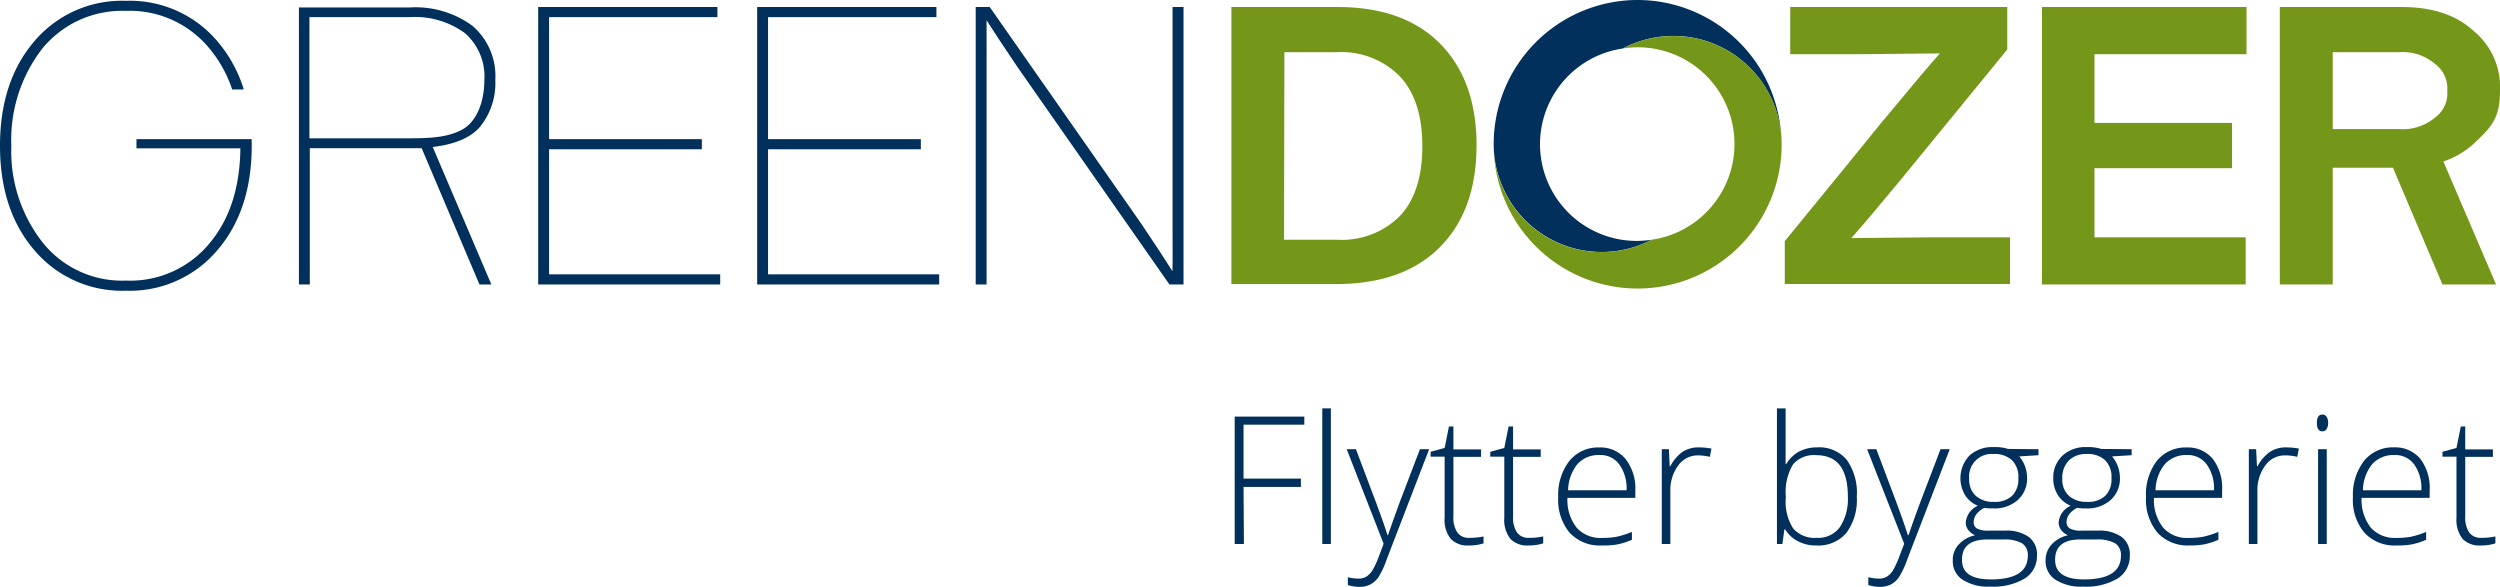
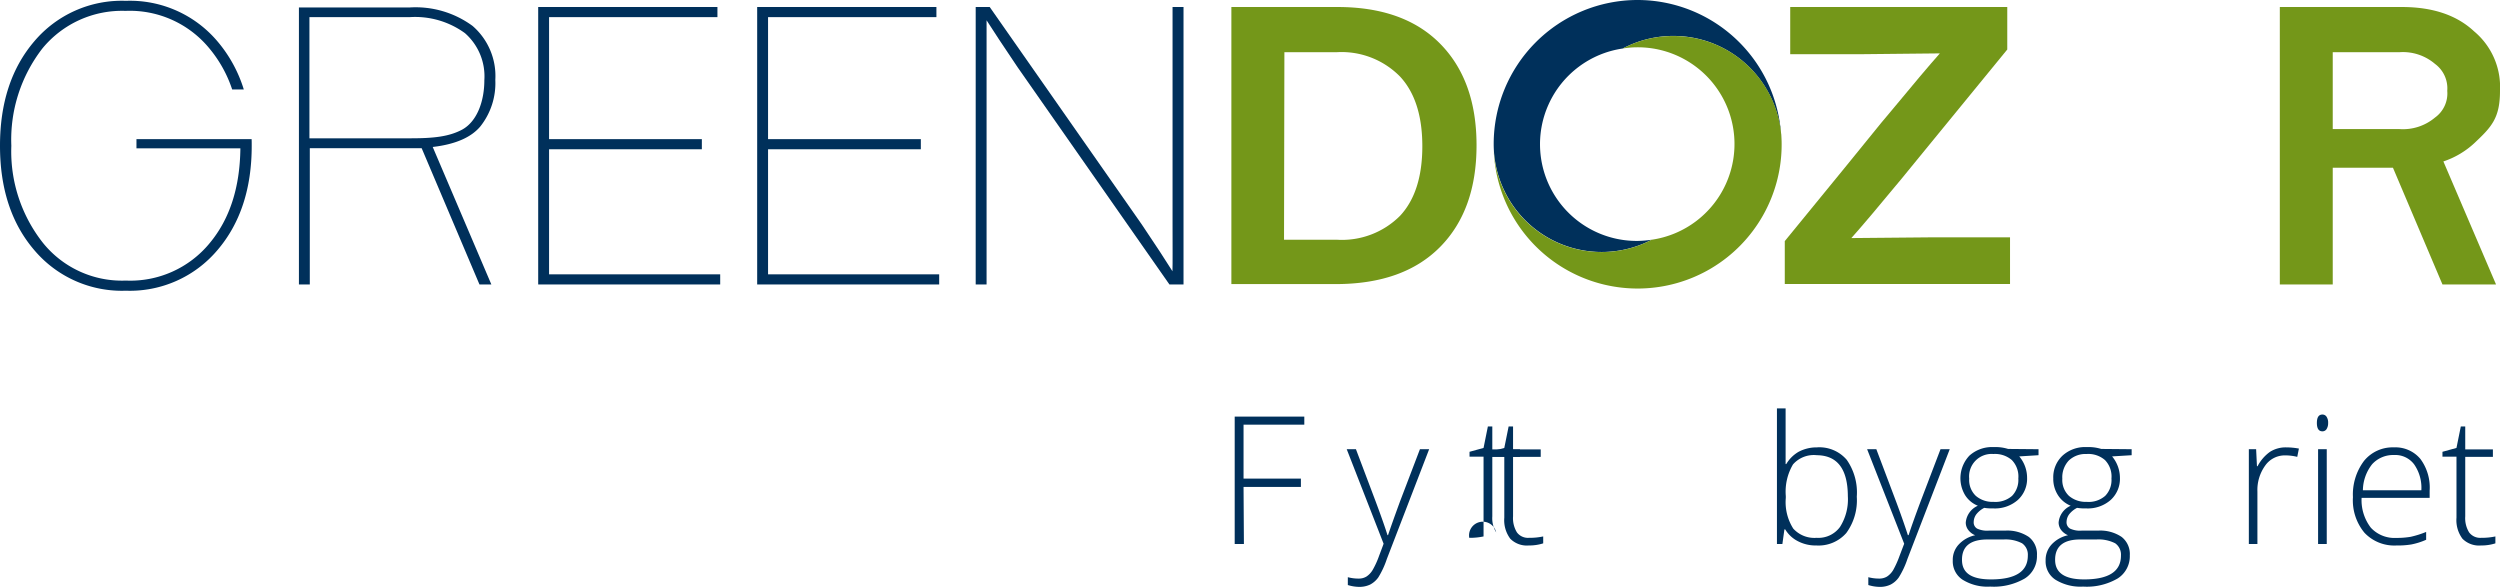
<svg xmlns="http://www.w3.org/2000/svg" xmlns:xlink="http://www.w3.org/1999/xlink" id="Layer_1" data-name="Layer 1" viewBox="0 0 271.14 63.61">
  <defs>
    <style>.cls-1{fill:#00305b;}.cls-2{fill:#749719;}.cls-3{fill:url(#linear-gradient);}.cls-4{fill:url(#linear-gradient-2);}.cls-5{fill:url(#linear-gradient-3);}.cls-6{fill:url(#linear-gradient-4);}</style>
    <linearGradient id="linear-gradient" x1="193.2" y1="4.27" x2="193.2" y2="27.12" gradientUnits="userSpaceOnUse">
      <stop offset="0.01" stop-color="#183153" />
      <stop offset="1" stop-color="#649a30" />
    </linearGradient>
    <linearGradient id="linear-gradient-2" x1="185.39" y1="4.27" x2="185.39" y2="27.12" xlink:href="#linear-gradient" />
    <linearGradient id="linear-gradient-3" x1="-203.5" y1="505.96" x2="-203.5" y2="528.82" gradientTransform="translate(-41.53 595.95) rotate(180)" xlink:href="#linear-gradient" />
    <linearGradient id="linear-gradient-4" x1="-211.31" y1="505.97" x2="-211.31" y2="528.82" gradientTransform="translate(-41.53 595.95) rotate(180)" xlink:href="#linear-gradient" />
  </defs>
  <path class="cls-1" d="M59.55,16.19V29.75H78.11v1.1H58.37V.76H77.81v1.1H59.55V15.09H76.12v1.1Z" />
  <path class="cls-1" d="M83.3,16.19V29.75h18.56v1.1H82.12V.76h19.44v1.1H83.3V15.09H99.87v1.1Z" />
  <path class="cls-1" d="M127.17,24.26V.76h1.19V30.85h-1.53L110.35,7.27Q108.07,3.89,107,2.2c0,.84,0,2.56,0,5.16V30.85h-1.18V.76h1.52l16.49,23.58q2.28,3.39,3.33,5.08C127.19,28.57,127.17,26.85,127.17,24.26Z" />
  <path class="cls-2" d="M133.55.76h11.5q7.23,0,11.16,4t3.93,11q0,7-3.93,11t-11.16,4.05h-11.5ZM139.26,26H145a8.89,8.89,0,0,0,6.85-2.6c1.61-1.73,2.41-4.25,2.41-7.54s-.8-5.81-2.41-7.55A8.89,8.89,0,0,0,145,5.66h-5.7Z" />
-   <path class="cls-2" d="M243.65.76V5.88H227.16v7.45h14.92v4.91H227.16v7.5h16.4v5.11h-22.1V.76Z" />
  <path class="cls-1" d="M52.09,13.72a7.55,7.55,0,0,0,1.63-5.05,7.18,7.18,0,0,0-2.47-5.86,10.44,10.44,0,0,0-6.83-2h-12V30.85h1.18V16.07h11.2l.93,0L52,30.85h1.29L46.93,15.94C49.68,15.62,51.22,14.75,52.09,13.72ZM44.51,15H33.56V1.86H44.42a9.18,9.18,0,0,1,6,1.73,6.23,6.23,0,0,1,2.11,5.12c0,2.25-.78,4.46-2.41,5.35C48.67,14.83,47,15,44.51,15Z" />
  <path class="cls-1" d="M27.29,15.09H14.8v1H26.07Q26,22.46,22.74,26.37a11.14,11.14,0,0,1-9.09,4.06,11,11,0,0,1-9-4.1A16,16,0,0,1,1.23,15.81,16.15,16.15,0,0,1,4.61,5.24a11.17,11.17,0,0,1,9-4.06,11.17,11.17,0,0,1,9.09,4.06A13.69,13.69,0,0,1,25.18,9.7h1.26a14.75,14.75,0,0,0-2.86-5.22A12.43,12.43,0,0,0,13.65.09,12.43,12.43,0,0,0,3.72,4.48Q0,8.83,0,15.81T3.72,27.13a12.44,12.44,0,0,0,9.93,4.4,12.44,12.44,0,0,0,9.93-4.4q3.72-4.35,3.72-11.32C27.3,15.57,27.3,15.33,27.29,15.09Z" />
  <path class="cls-2" d="M209.5,25.74l-8.71.08q1.69-1.89,5.5-6.5l.93-1.14L217.7,5.37V.76H194.16V5.88h7.52l8.71-.09q-1.69,1.9-5.5,6.51l-.84,1-3.94,4.85-6.54,8v4.65H218V25.74Z" />
  <path class="cls-2" d="M268.33,15.55c1.87-1.76,2.81-2.71,2.81-5.7a7.86,7.86,0,0,0-2.81-6.45Q265.51.76,260.49.76H247.26V30.85H253V18.19h6.53l5.37,12.66h5.81L265,17.51A9.24,9.24,0,0,0,268.33,15.55ZM253,5.66h7.26a5.36,5.36,0,0,1,3.83,1.27,3.29,3.29,0,0,1,1.33,2.92,3.22,3.22,0,0,1-1.33,2.9A5.4,5.4,0,0,1,260.23,14H253Z" />
  <g id="_2" data-name="2">
    <path class="cls-3" d="M193.19,15c0,.2,0,.4,0,.6C193.2,15.42,193.2,15.22,193.19,15Z" />
    <path class="cls-4" d="M185.38,16c0-.13,0-.26,0-.4C185.39,15.76,185.39,15.89,185.38,16Z" />
    <path class="cls-5" d="M162,16.23c0-.2,0-.41,0-.61C162,15.82,162,16,162,16.23Z" />
    <path class="cls-6" d="M169.78,15.22c0,.13,0,.27,0,.4C169.77,15.49,169.78,15.35,169.78,15.22Z" />
  </g>
  <path class="cls-1" d="M177.58,0A15.62,15.62,0,0,0,162,15.62,11.72,11.72,0,0,0,179.14,26a11.45,11.45,0,0,1-1.56.13A10.49,10.49,0,0,1,176,5.26,11.72,11.72,0,0,1,193.19,15,15.62,15.62,0,0,0,177.58,0Z" />
  <path class="cls-1" d="M134.91,59h-1V45.18h7.55v.88h-6.59v5.85h6.22v.9h-6.22Z" />
-   <path class="cls-1" d="M144.34,59h-.93V44.29h.93Z" />
  <path class="cls-1" d="M146.06,48.72h1l2.17,5.75c.66,1.77,1.08,3,1.25,3.57h.06q.41-1.22,1.29-3.63L154,48.72h1l-4.59,11.91a9.29,9.29,0,0,1-.93,2,2.55,2.55,0,0,1-.88.77,2.73,2.73,0,0,1-1.23.25,4.29,4.29,0,0,1-1.19-.2V62.6a4.36,4.36,0,0,0,1.17.15,1.56,1.56,0,0,0,.85-.22,2.19,2.19,0,0,0,.67-.71,9,9,0,0,0,.69-1.51c.26-.69.43-1.13.5-1.34Z" />
-   <path class="cls-1" d="M159.35,58.33a7.08,7.08,0,0,0,1.55-.15v.75a5,5,0,0,1-1.57.23,2.51,2.51,0,0,1-2-.73,3.3,3.3,0,0,1-.65-2.28V49.53h-1.52V49l1.52-.42.47-2.33h.48v2.49h3v.81h-3V56a2.94,2.94,0,0,0,.42,1.74A1.49,1.49,0,0,0,159.35,58.33Z" />
+   <path class="cls-1" d="M159.35,58.33a7.08,7.08,0,0,0,1.55-.15v.75V49.53h-1.52V49l1.52-.42.47-2.33h.48v2.49h3v.81h-3V56a2.94,2.94,0,0,0,.42,1.74A1.49,1.49,0,0,0,159.35,58.33Z" />
  <path class="cls-1" d="M165.82,58.33a7.08,7.08,0,0,0,1.55-.15v.75a5,5,0,0,1-1.57.23,2.53,2.53,0,0,1-2-.73,3.36,3.36,0,0,1-.65-2.28V49.53h-1.52V49l1.52-.42.47-2.33h.48v2.49h3v.81h-3V56a2.94,2.94,0,0,0,.42,1.74A1.49,1.49,0,0,0,165.82,58.33Z" />
-   <path class="cls-1" d="M173.72,59.16a4.45,4.45,0,0,1-3.48-1.38A5.55,5.55,0,0,1,169,53.92,6,6,0,0,1,170.2,50a4,4,0,0,1,3.25-1.47,3.52,3.52,0,0,1,2.86,1.26,5.21,5.21,0,0,1,1.05,3.43V54H170a4.83,4.83,0,0,0,1,3.23,3.45,3.45,0,0,0,2.76,1.11,8.88,8.88,0,0,0,1.55-.12,10.27,10.27,0,0,0,1.68-.53v.85a7.51,7.51,0,0,1-1.6.51A9,9,0,0,1,173.72,59.16Zm-.27-9.81a3.08,3.08,0,0,0-2.38,1,4.65,4.65,0,0,0-1,2.82h6.34a4.45,4.45,0,0,0-.78-2.79A2.54,2.54,0,0,0,173.45,49.35Z" />
-   <path class="cls-1" d="M184.22,48.52a7.84,7.84,0,0,1,1.4.13l-.18.9a5.32,5.32,0,0,0-1.33-.16A2.59,2.59,0,0,0,182,50.5a4.53,4.53,0,0,0-.84,2.81V59h-.93V48.72H181l.09,1.84h.07A4.4,4.4,0,0,1,182.49,49,3.18,3.18,0,0,1,184.22,48.52Z" />
  <path class="cls-1" d="M197.05,48.52a3.9,3.9,0,0,1,3.24,1.35,6.17,6.17,0,0,1,1.09,4,6,6,0,0,1-1.14,3.94A4,4,0,0,1,197,59.16a4.15,4.15,0,0,1-2-.46,3.4,3.4,0,0,1-1.38-1.28h-.09L193.31,59h-.59V44.29h.94V48c0,.55,0,1.06,0,1.53l0,.8h.07A3.73,3.73,0,0,1,195.07,49,4.19,4.19,0,0,1,197.05,48.52Zm0,.85a3,3,0,0,0-2.59,1,5.84,5.84,0,0,0-.78,3.43V54a5.35,5.35,0,0,0,.81,3.33,3.09,3.09,0,0,0,2.54,1,2.9,2.9,0,0,0,2.53-1.18,5.59,5.59,0,0,0,.85-3.34Q200.39,49.37,197,49.37Z" />
  <path class="cls-1" d="M202.5,48.72h1l2.17,5.75c.66,1.77,1.07,3,1.25,3.57H207q.39-1.22,1.29-3.63l2.17-5.69h1l-4.59,11.91a9.19,9.19,0,0,1-.94,2,2.47,2.47,0,0,1-.88.77,2.65,2.65,0,0,1-1.22.25,4.29,4.29,0,0,1-1.2-.2V62.6a4.49,4.49,0,0,0,1.18.15,1.61,1.61,0,0,0,.85-.22,2.19,2.19,0,0,0,.67-.71,10.11,10.11,0,0,0,.68-1.51l.51-1.34Z" />
  <path class="cls-1" d="M221.09,48.72v.65L219,49.5a3.6,3.6,0,0,1,.85,2.32,3.11,3.11,0,0,1-1,2.4,3.75,3.75,0,0,1-2.65.92,5.47,5.47,0,0,1-1-.06,2.62,2.62,0,0,0-.85.69,1.45,1.45,0,0,0-.29.84.77.77,0,0,0,.37.72,2.58,2.58,0,0,0,1.25.22h1.79a4.15,4.15,0,0,1,2.56.68,2.35,2.35,0,0,1,.89,2,2.85,2.85,0,0,1-1.32,2.51,6.71,6.71,0,0,1-3.75.88,5.1,5.1,0,0,1-3-.75,2.37,2.37,0,0,1-1.06-2.07,2.43,2.43,0,0,1,.65-1.75,3.39,3.39,0,0,1,1.78-1,1.76,1.76,0,0,1-.74-.56,1.3,1.3,0,0,1-.28-.83,2.19,2.19,0,0,1,1.31-1.81,2.89,2.89,0,0,1-1.39-1.16,3.57,3.57,0,0,1,.47-4.27,3.67,3.67,0,0,1,2.64-.93,4.61,4.61,0,0,1,1.56.2Zm-8.3,12c0,1.41,1,2.12,3.14,2.12q4,0,4-2.58a1.5,1.5,0,0,0-.63-1.34,3.9,3.9,0,0,0-2-.41h-1.68C213.73,58.49,212.79,59.23,212.79,60.7Zm.78-8.79a2.37,2.37,0,0,0,.72,1.85,2.78,2.78,0,0,0,1.93.65,2.74,2.74,0,0,0,2-.65,2.49,2.49,0,0,0,.68-1.88,2.56,2.56,0,0,0-.7-2,2.78,2.78,0,0,0-2-.66,2.44,2.44,0,0,0-2.63,2.66Z" />
  <path class="cls-1" d="M231.19,48.72v.65l-2.12.13a3.65,3.65,0,0,1,.85,2.32,3.11,3.11,0,0,1-1,2.4,3.75,3.75,0,0,1-2.65.92,5.47,5.47,0,0,1-1-.06,2.62,2.62,0,0,0-.85.69,1.45,1.45,0,0,0-.29.84.78.78,0,0,0,.38.72,2.51,2.51,0,0,0,1.24.22h1.8a4.14,4.14,0,0,1,2.55.68,2.35,2.35,0,0,1,.89,2,2.85,2.85,0,0,1-1.32,2.51,6.66,6.66,0,0,1-3.75.88,5.14,5.14,0,0,1-3-.75,2.37,2.37,0,0,1-1.06-2.07,2.48,2.48,0,0,1,.65-1.75,3.39,3.39,0,0,1,1.78-1,1.82,1.82,0,0,1-.74-.56,1.36,1.36,0,0,1-.28-.83,2.19,2.19,0,0,1,1.31-1.81,2.93,2.93,0,0,1-1.39-1.16,3.26,3.26,0,0,1-.5-1.81,3.21,3.21,0,0,1,1-2.46,3.64,3.64,0,0,1,2.63-.93,4.67,4.67,0,0,1,1.57.2Zm-8.3,12c0,1.41,1.05,2.12,3.14,2.12q4,0,4-2.58a1.5,1.5,0,0,0-.63-1.34,4,4,0,0,0-2.05-.41h-1.68C223.83,58.49,222.89,59.23,222.89,60.7Zm.78-8.79a2.37,2.37,0,0,0,.72,1.85,2.8,2.8,0,0,0,1.93.65,2.72,2.72,0,0,0,2-.65,2.45,2.45,0,0,0,.68-1.88,2.56,2.56,0,0,0-.7-2,2.76,2.76,0,0,0-2-.66,2.62,2.62,0,0,0-1.93.71A2.66,2.66,0,0,0,223.67,51.91Z" />
-   <path class="cls-1" d="M237.43,59.16A4.45,4.45,0,0,1,234,57.78a5.55,5.55,0,0,1-1.25-3.86A6,6,0,0,1,233.91,50a4,4,0,0,1,3.25-1.47A3.52,3.52,0,0,1,240,49.78a5.21,5.21,0,0,1,1,3.43V54h-7.39a4.83,4.83,0,0,0,1,3.23,3.45,3.45,0,0,0,2.76,1.11,8.88,8.88,0,0,0,1.55-.12,10.27,10.27,0,0,0,1.68-.53v.85a7.51,7.51,0,0,1-1.6.51A9,9,0,0,1,237.43,59.16Zm-.27-9.81a3.08,3.08,0,0,0-2.38,1,4.65,4.65,0,0,0-1,2.82h6.34a4.45,4.45,0,0,0-.78-2.79A2.54,2.54,0,0,0,237.16,49.35Z" />
  <path class="cls-1" d="M247.93,48.52a7.84,7.84,0,0,1,1.4.13l-.18.9a5.32,5.32,0,0,0-1.33-.16,2.59,2.59,0,0,0-2.15,1.11,4.53,4.53,0,0,0-.84,2.81V59h-.93V48.72h.79l.09,1.84h.07A4.4,4.4,0,0,1,246.2,49,3.18,3.18,0,0,1,247.93,48.52Z" />
  <path class="cls-1" d="M251.28,45.87c0-.61.2-.91.6-.91a.52.52,0,0,1,.45.24,1.14,1.14,0,0,1,.17.67,1.21,1.21,0,0,1-.17.67.52.52,0,0,1-.45.24C251.48,46.78,251.28,46.48,251.28,45.87ZM252.35,59h-.94V48.72h.94Z" />
  <path class="cls-1" d="M259.92,59.16a4.45,4.45,0,0,1-3.48-1.38,5.5,5.5,0,0,1-1.25-3.86,6.06,6.06,0,0,1,1.2-3.93,4,4,0,0,1,3.26-1.47,3.52,3.52,0,0,1,2.86,1.26,5.2,5.2,0,0,1,1,3.43V54h-7.38a4.88,4.88,0,0,0,1,3.23,3.49,3.49,0,0,0,2.77,1.11,8.88,8.88,0,0,0,1.55-.12,10.27,10.27,0,0,0,1.68-.53v.85a7.41,7.41,0,0,1-1.61.51A9,9,0,0,1,259.92,59.16Zm-.27-9.81a3.08,3.08,0,0,0-2.38,1,4.65,4.65,0,0,0-1,2.82h6.34a4.45,4.45,0,0,0-.77-2.79A2.55,2.55,0,0,0,259.65,49.35Z" />
  <path class="cls-1" d="M269.09,58.33a7.08,7.08,0,0,0,1.55-.15v.75a5,5,0,0,1-1.57.23,2.53,2.53,0,0,1-2-.73,3.36,3.36,0,0,1-.65-2.28V49.53H264.9V49l1.52-.42.47-2.33h.48v2.49h3v.81h-3V56a2.94,2.94,0,0,0,.42,1.74A1.5,1.5,0,0,0,269.09,58.33Z" />
  <path class="cls-2" d="M181.49,3.91A11.57,11.57,0,0,0,176,5.26a10.05,10.05,0,0,1,1.56-.13A10.49,10.49,0,0,1,179.14,26,11.72,11.72,0,0,1,162,16.23a15.62,15.62,0,0,0,31.23-.61A11.71,11.71,0,0,0,181.49,3.91Z" />
</svg>